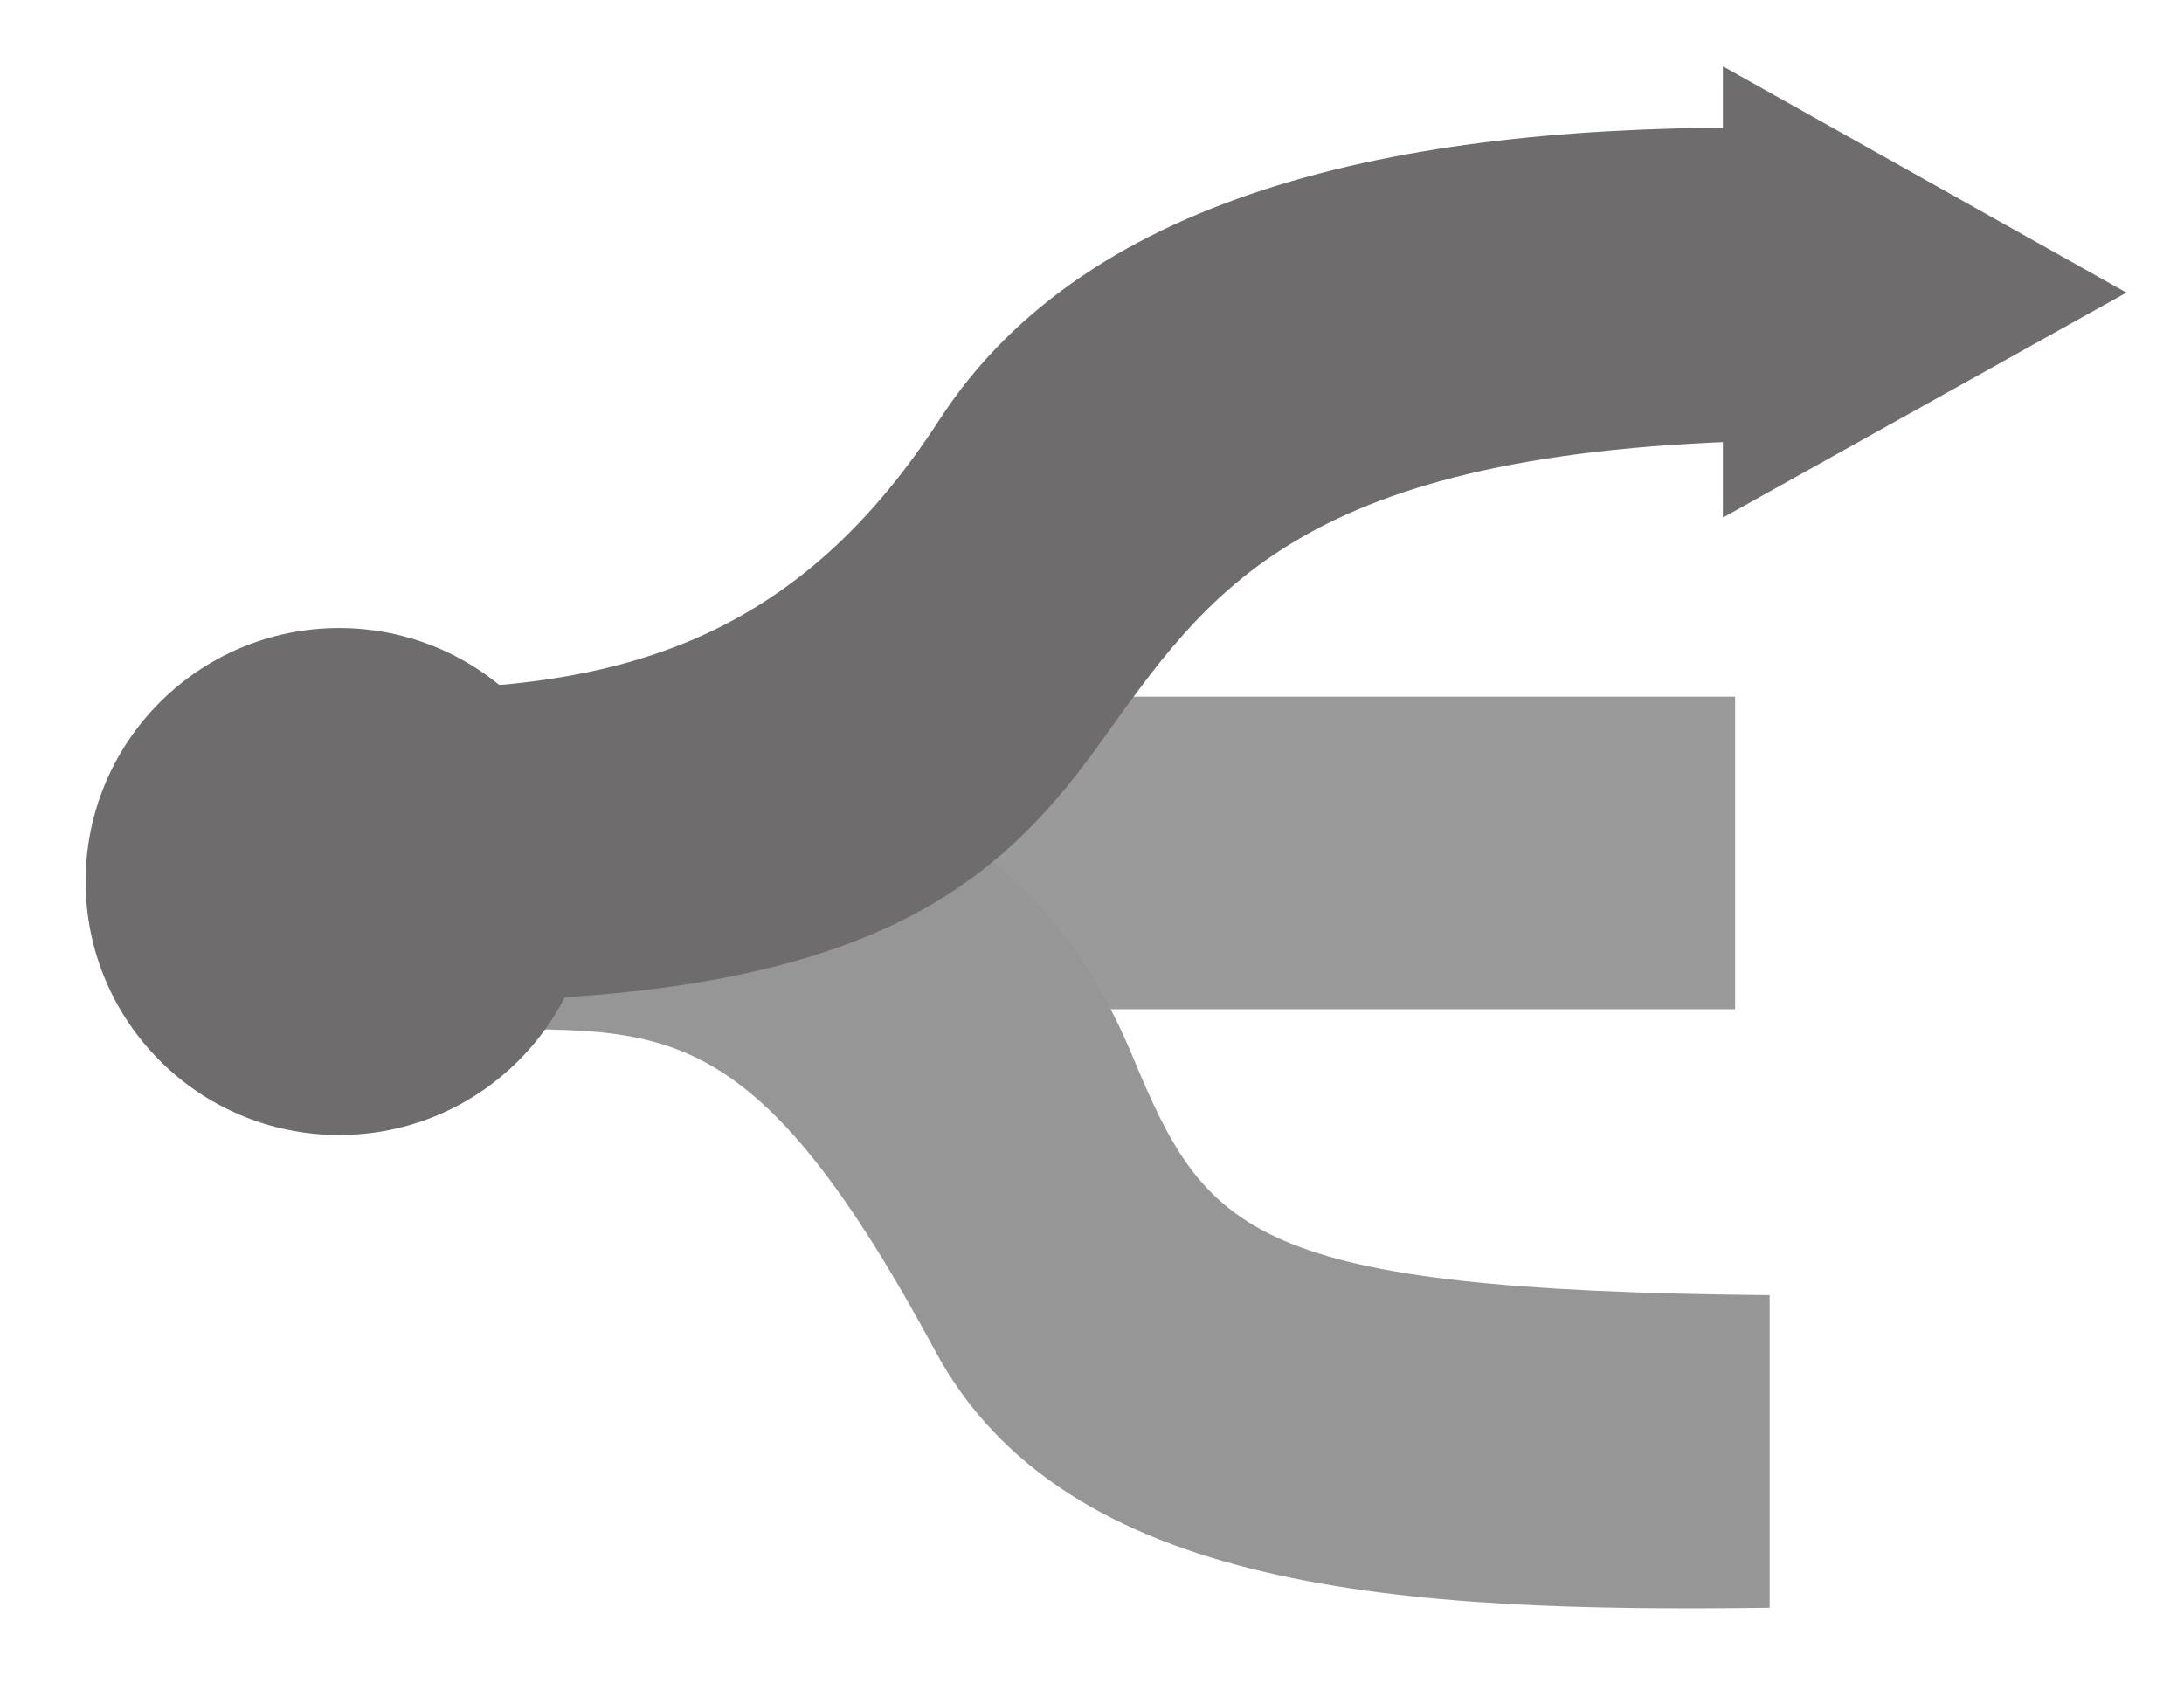
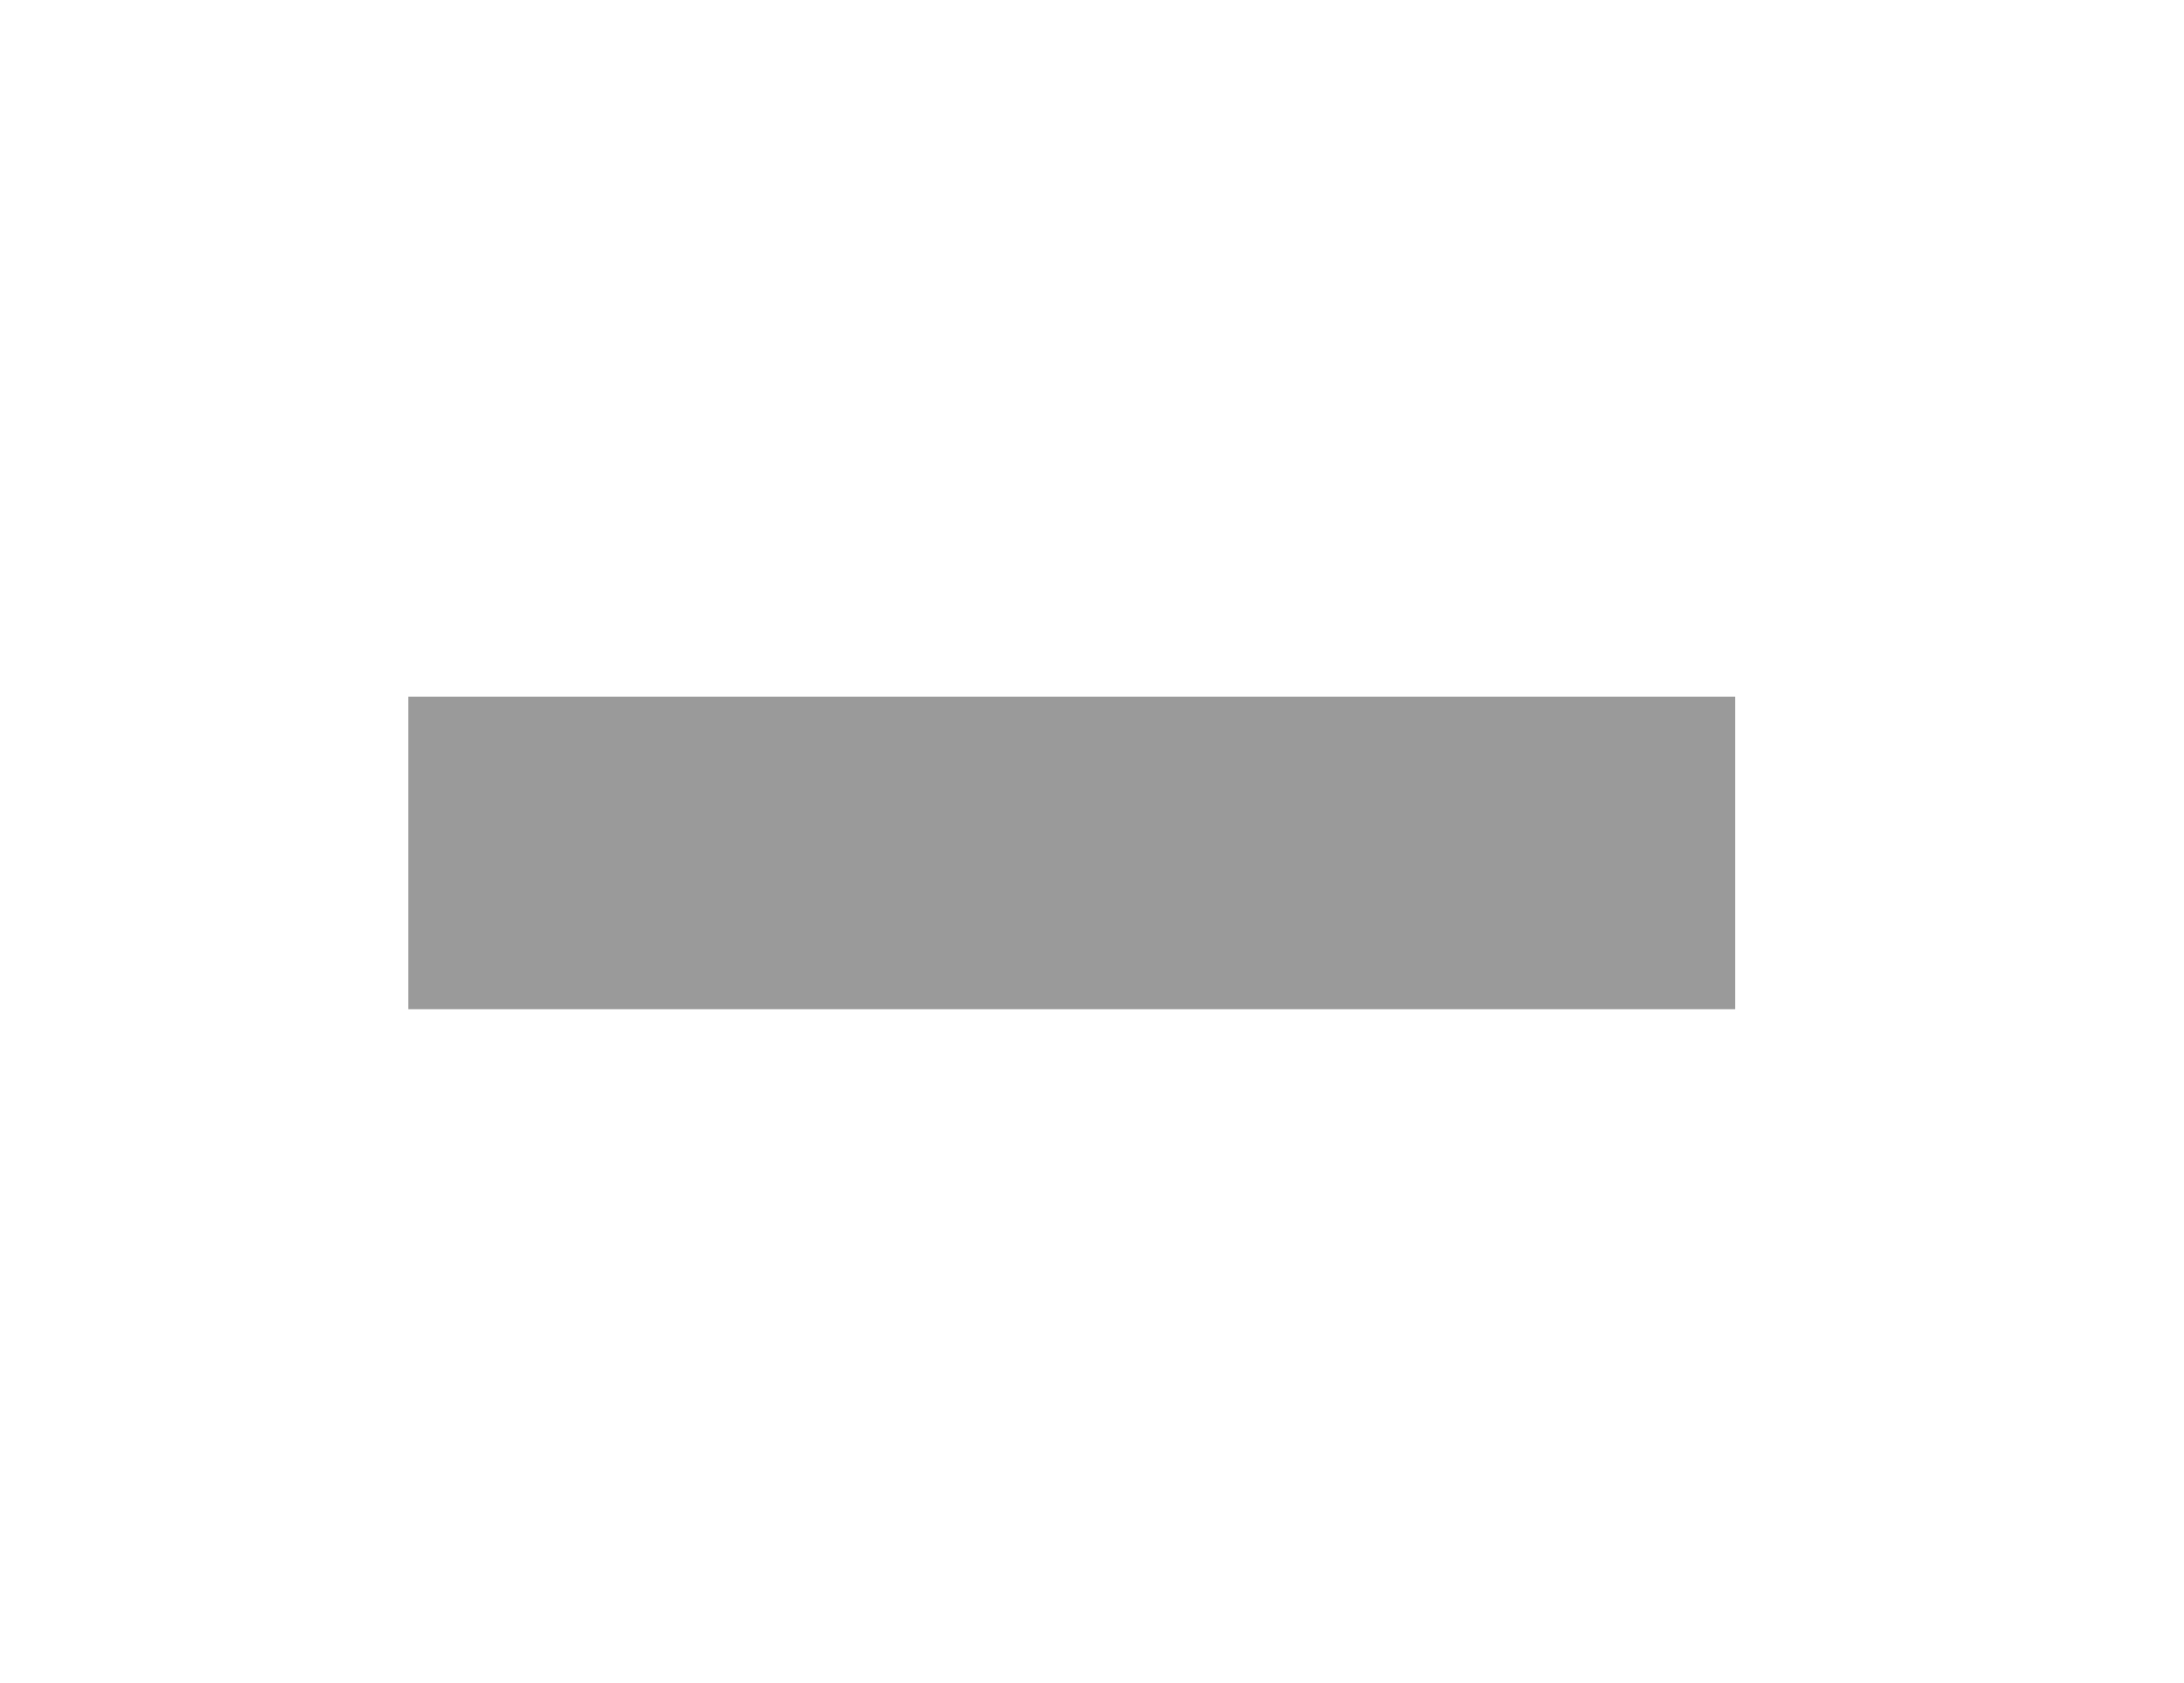
<svg xmlns="http://www.w3.org/2000/svg" xml:space="preserve" viewBox="420.768 448.848 235.44 181.44" version="1.1" style="max-height: 500px" width="235.44" height="181.44">
  <desc>Created with Fabric.js 5.2.4</desc>
  <defs>
</defs>
  <g id="7d30b783-fb6c-4521-8b87-1e9b6a0724a6" transform="matrix(1 0 0 1 540 540)">
-     <rect height="1080" width="1080" ry="0" rx="0" y="-540" x="-540" style="stroke: none; stroke-width: 1; stroke-dasharray: none; stroke-linecap: butt; stroke-dashoffset: 0; stroke-linejoin: miter; stroke-miterlimit: 4; fill: rgb(255,255,255); fill-rule: nonzero; opacity: 1; visibility: hidden;" />
-   </g>
+     </g>
  <g id="5d664551-9ae5-475b-ace3-bf68d73885c7" transform="matrix(1 0 0 1 540 540)">
</g>
  <g id="rect1418" transform="matrix(1 0 0 1 536.3 540.82)">
    <rect height="33.7" width="143.04" ry="0" rx="0" y="-16.85" x="-71.52" style="stroke: none; stroke-width: 1; stroke-dasharray: none; stroke-linecap: butt; stroke-dashoffset: 0; stroke-linejoin: miter; stroke-miterlimit: 4; fill: rgb(154,154,154); fill-rule: nonzero; opacity: 1;" />
  </g>
  <g transform="matrix(1 0 0 1 540 574.15)">
-     <path stroke-linecap="round" d="M 177.87 134.236 C 121.628 133.688 117.142 127.597 109.178 108.444 C 100.028 86.436 80.749 71.76 34.782 71.76 L 34.782 105.464 C 57.587 106.077 67.114 101.633 87.896 140.221 C 102.006 166.422 138.653 168.444 177.87 167.94 L 177.87 134.236 z" transform="translate(-106.33, -119.88)" style="stroke: none; stroke-width: 1; stroke-dasharray: none; stroke-linecap: butt; stroke-dashoffset: 0; stroke-linejoin: miter; stroke-miterlimit: 4; fill: rgb(150,150,150); fill-rule: nonzero; opacity: 1;" />
-   </g>
+     </g>
  <g transform="matrix(1 0 0 1 540 509.71)">
-     <path stroke-linecap="round" d="M 179.376 41.214 C 127.655 42.173 118.145 57.602 106.301 74.033 C 95.077 89.606 80.749 101.674 34.782 101.674 L 34.782 67.97 C 57.587 67.357 74.903 60.918 89.104 39 C 105.285 14.022 140.159 7.005 179.376 7.509 L 179.376 41.213 L 179.376 41.214 z" transform="translate(-107.08, -54.58)" style="stroke: none; stroke-width: 1; stroke-dasharray: none; stroke-linecap: butt; stroke-dashoffset: 0; stroke-linejoin: miter; stroke-miterlimit: 4; fill: rgb(110,108,108); fill-rule: nonzero; opacity: 1;" />
-   </g>
+     </g>
  <g id="circle1424" transform="matrix(1 0 0 1 457.33 543.9)">
-     <circle r="27.333" cy="0" cx="0" style="stroke: none; stroke-width: 1; stroke-dasharray: none; stroke-linecap: butt; stroke-dashoffset: 0; stroke-linejoin: miter; stroke-miterlimit: 4; fill: rgb(110,108,108); fill-rule: nonzero; opacity: 1;" />
-   </g>
+     </g>
  <g id="polygon1426" transform="matrix(1 0 0 1 628.25 480.33)">
-     <polygon points="-21.75,-24.33 21.75,0.07 -21.75,24.33 -21.75,-24.33" style="stroke: none; stroke-width: 1; stroke-dasharray: none; stroke-linecap: butt; stroke-dashoffset: 0; stroke-linejoin: miter; stroke-miterlimit: 4; fill: rgb(110,108,108); fill-rule: nonzero; opacity: 1;" />
-   </g>
+     </g>
</svg>